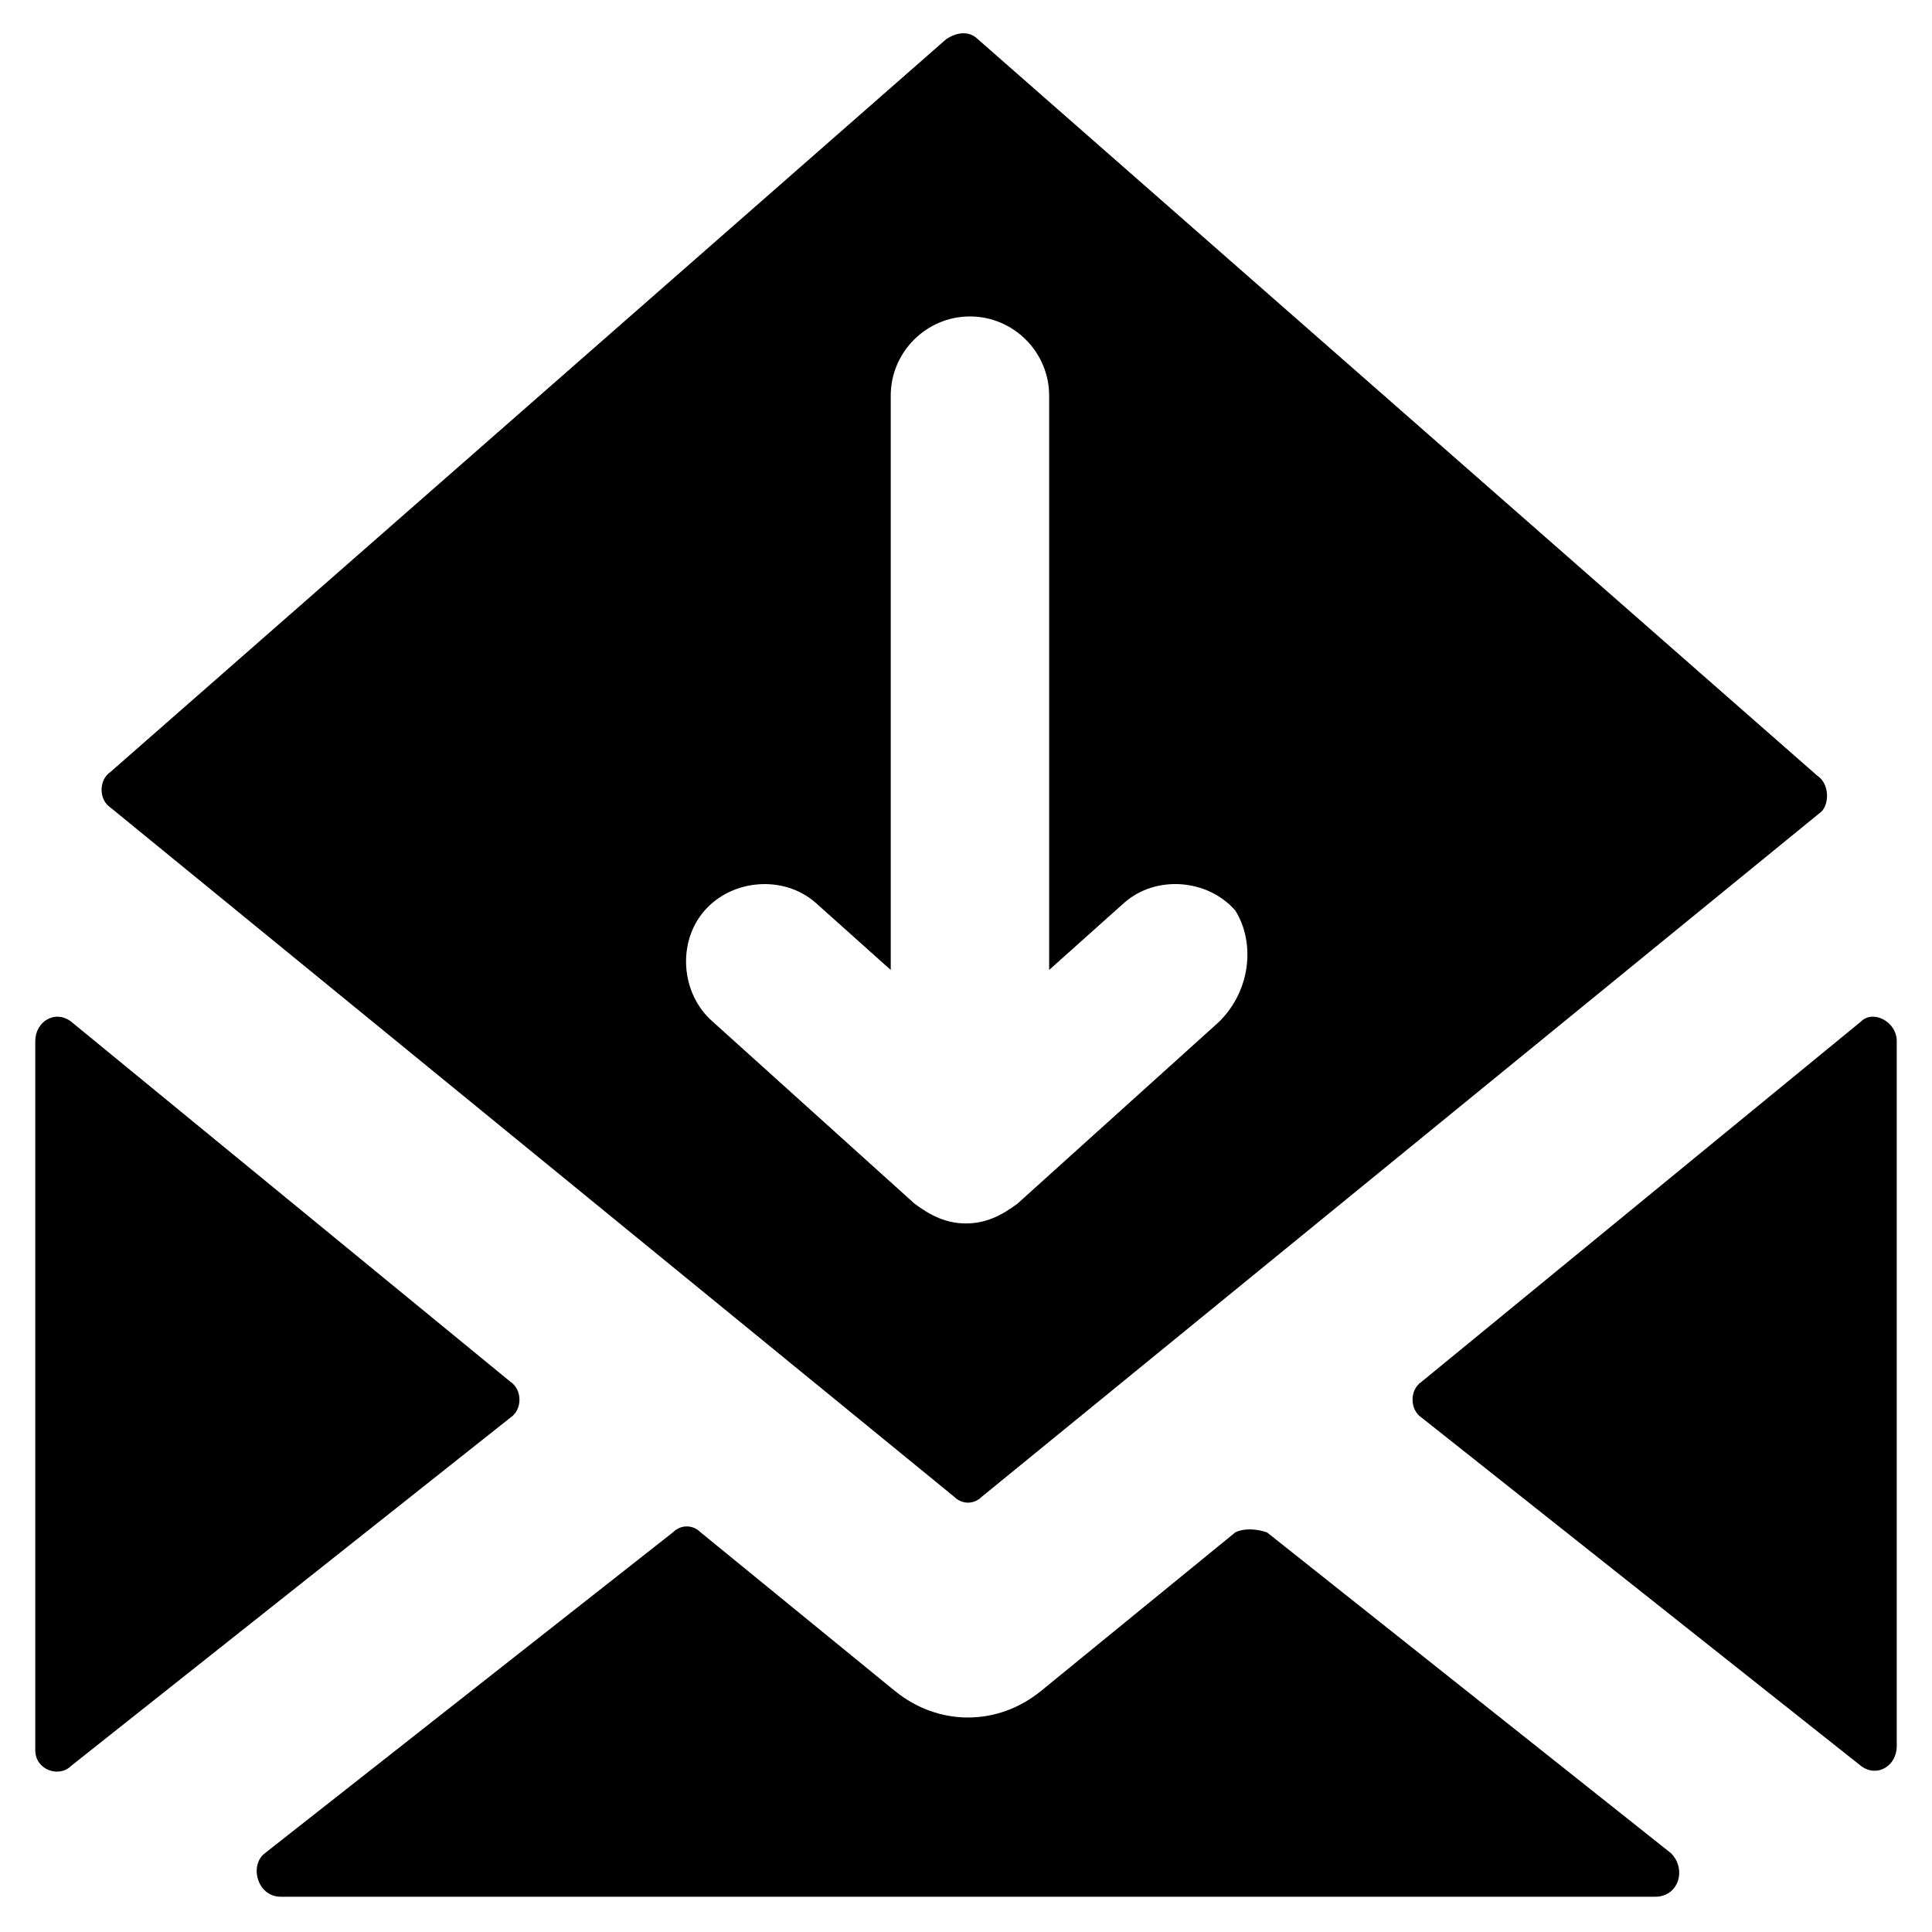
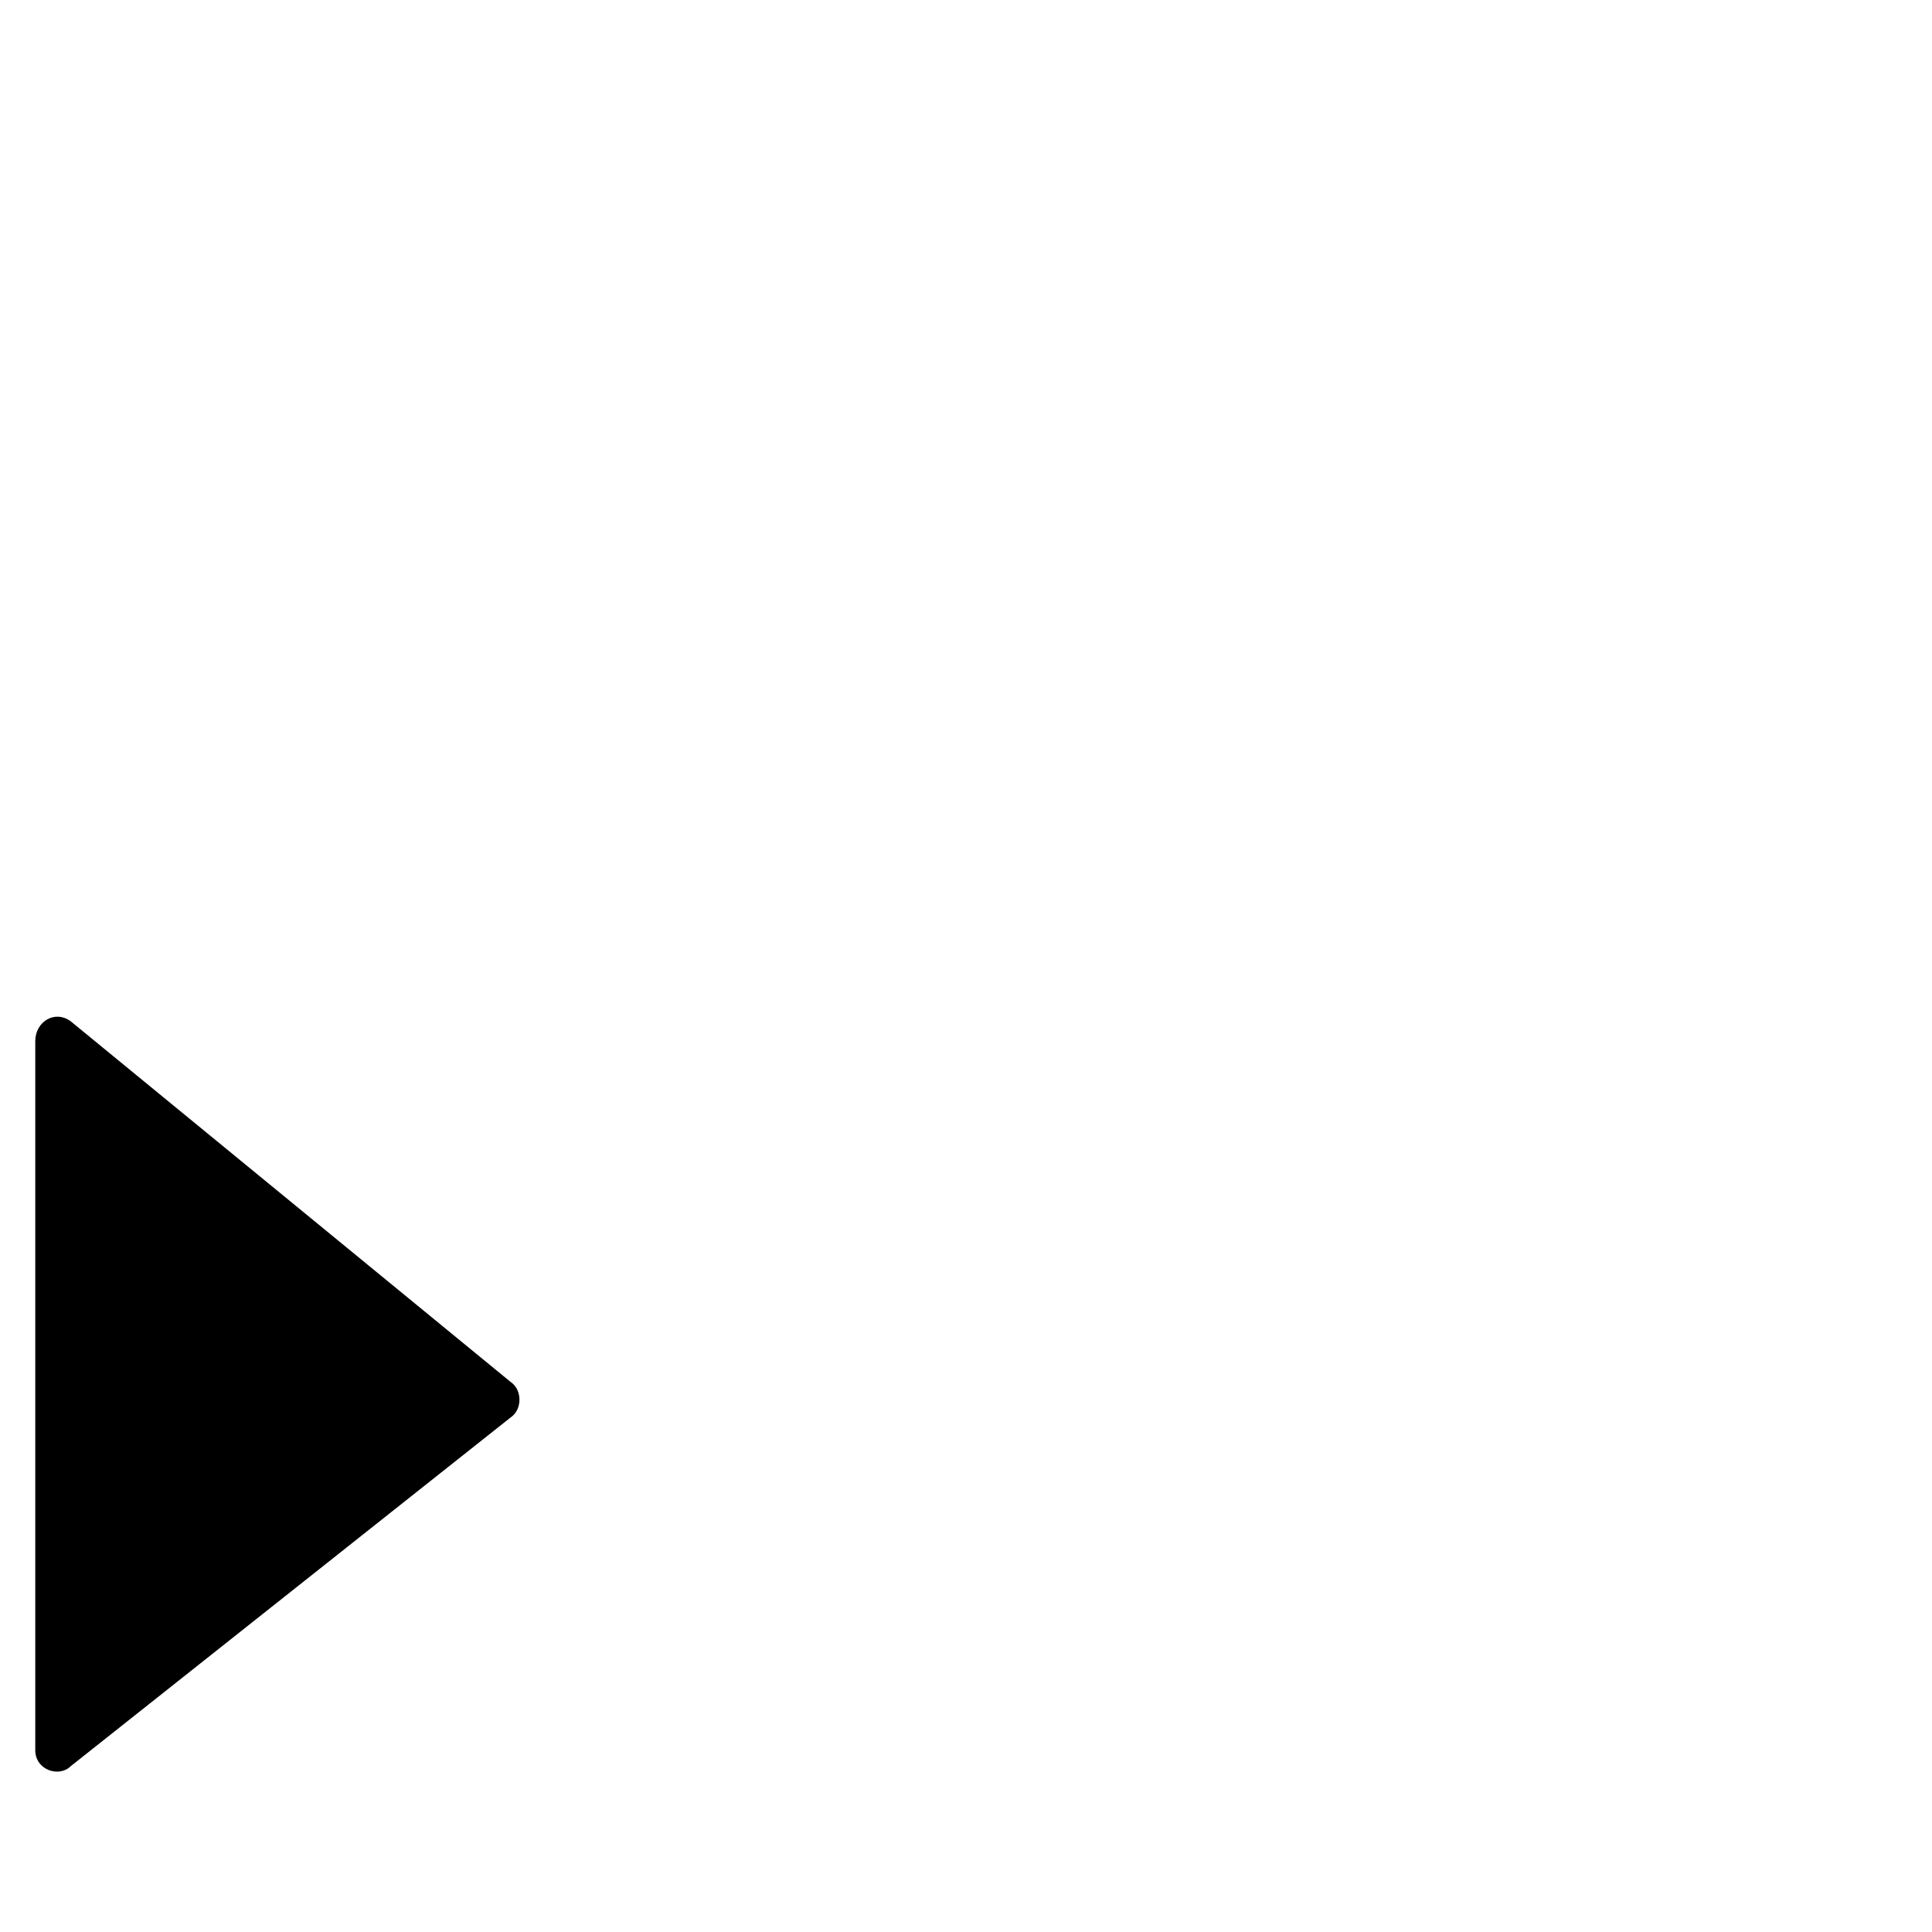
<svg xmlns="http://www.w3.org/2000/svg" fill="#000000" width="800px" height="800px" version="1.1" viewBox="144 144 512 512">
  <g>
    <path d="m162.79 612.02 116.51-92.363c3.148-2.098 3.148-7.348 0-9.445l-116.51-95.52c-4.199-3.148-9.445 0-9.445 5.246v187.88c-0.004 5.25 6.297 7.352 9.445 4.203z" />
-     <path d="m637.21 414.69-116.51 95.516c-3.148 2.098-3.148 7.348 0 9.445l116.51 92.363c4.199 3.148 9.445 0 9.445-5.246l0.004-186.83c0-5.25-6.297-8.398-9.449-5.25z" />
-     <path d="m471.37 550.09-51.43 41.984c-11.547 9.445-27.289 9.445-38.836 0l-51.43-41.984c-2.098-2.098-5.246-2.098-7.348 0l-108.11 85.02c-4.199 3.148-2.098 11.547 4.199 11.547h364.21c6.297 0 8.398-7.348 4.199-11.547l-107.06-85.02c-3.148-1.047-6.297-1.047-8.398 0z" />
-     <path d="m625.66 349.62-222.52-195.23c-2.098-2.098-5.246-2.098-8.398 0l-221.46 194.18c-3.148 2.098-3.148 7.348 0 9.445l223.57 182.63c2.098 2.098 5.246 2.098 7.348 0l222.52-181.58c2.098-2.098 2.098-7.348-1.051-9.445zm-158.49 65.074-53.527 48.285c-4.199 3.148-8.398 5.246-13.645 5.246s-9.445-2.098-13.645-5.246l-53.531-48.281c-8.398-7.348-9.445-20.992-2.098-29.391 7.348-8.398 20.992-9.445 29.391-2.098l19.941 17.844-0.004-152.2c0-11.547 9.445-20.992 20.992-20.992s20.992 9.445 20.992 20.992v152.19l19.941-17.844c8.398-7.348 22.043-6.297 29.391 2.098 5.25 8.398 4.199 20.996-4.199 29.391z" />
  </g>
</svg>